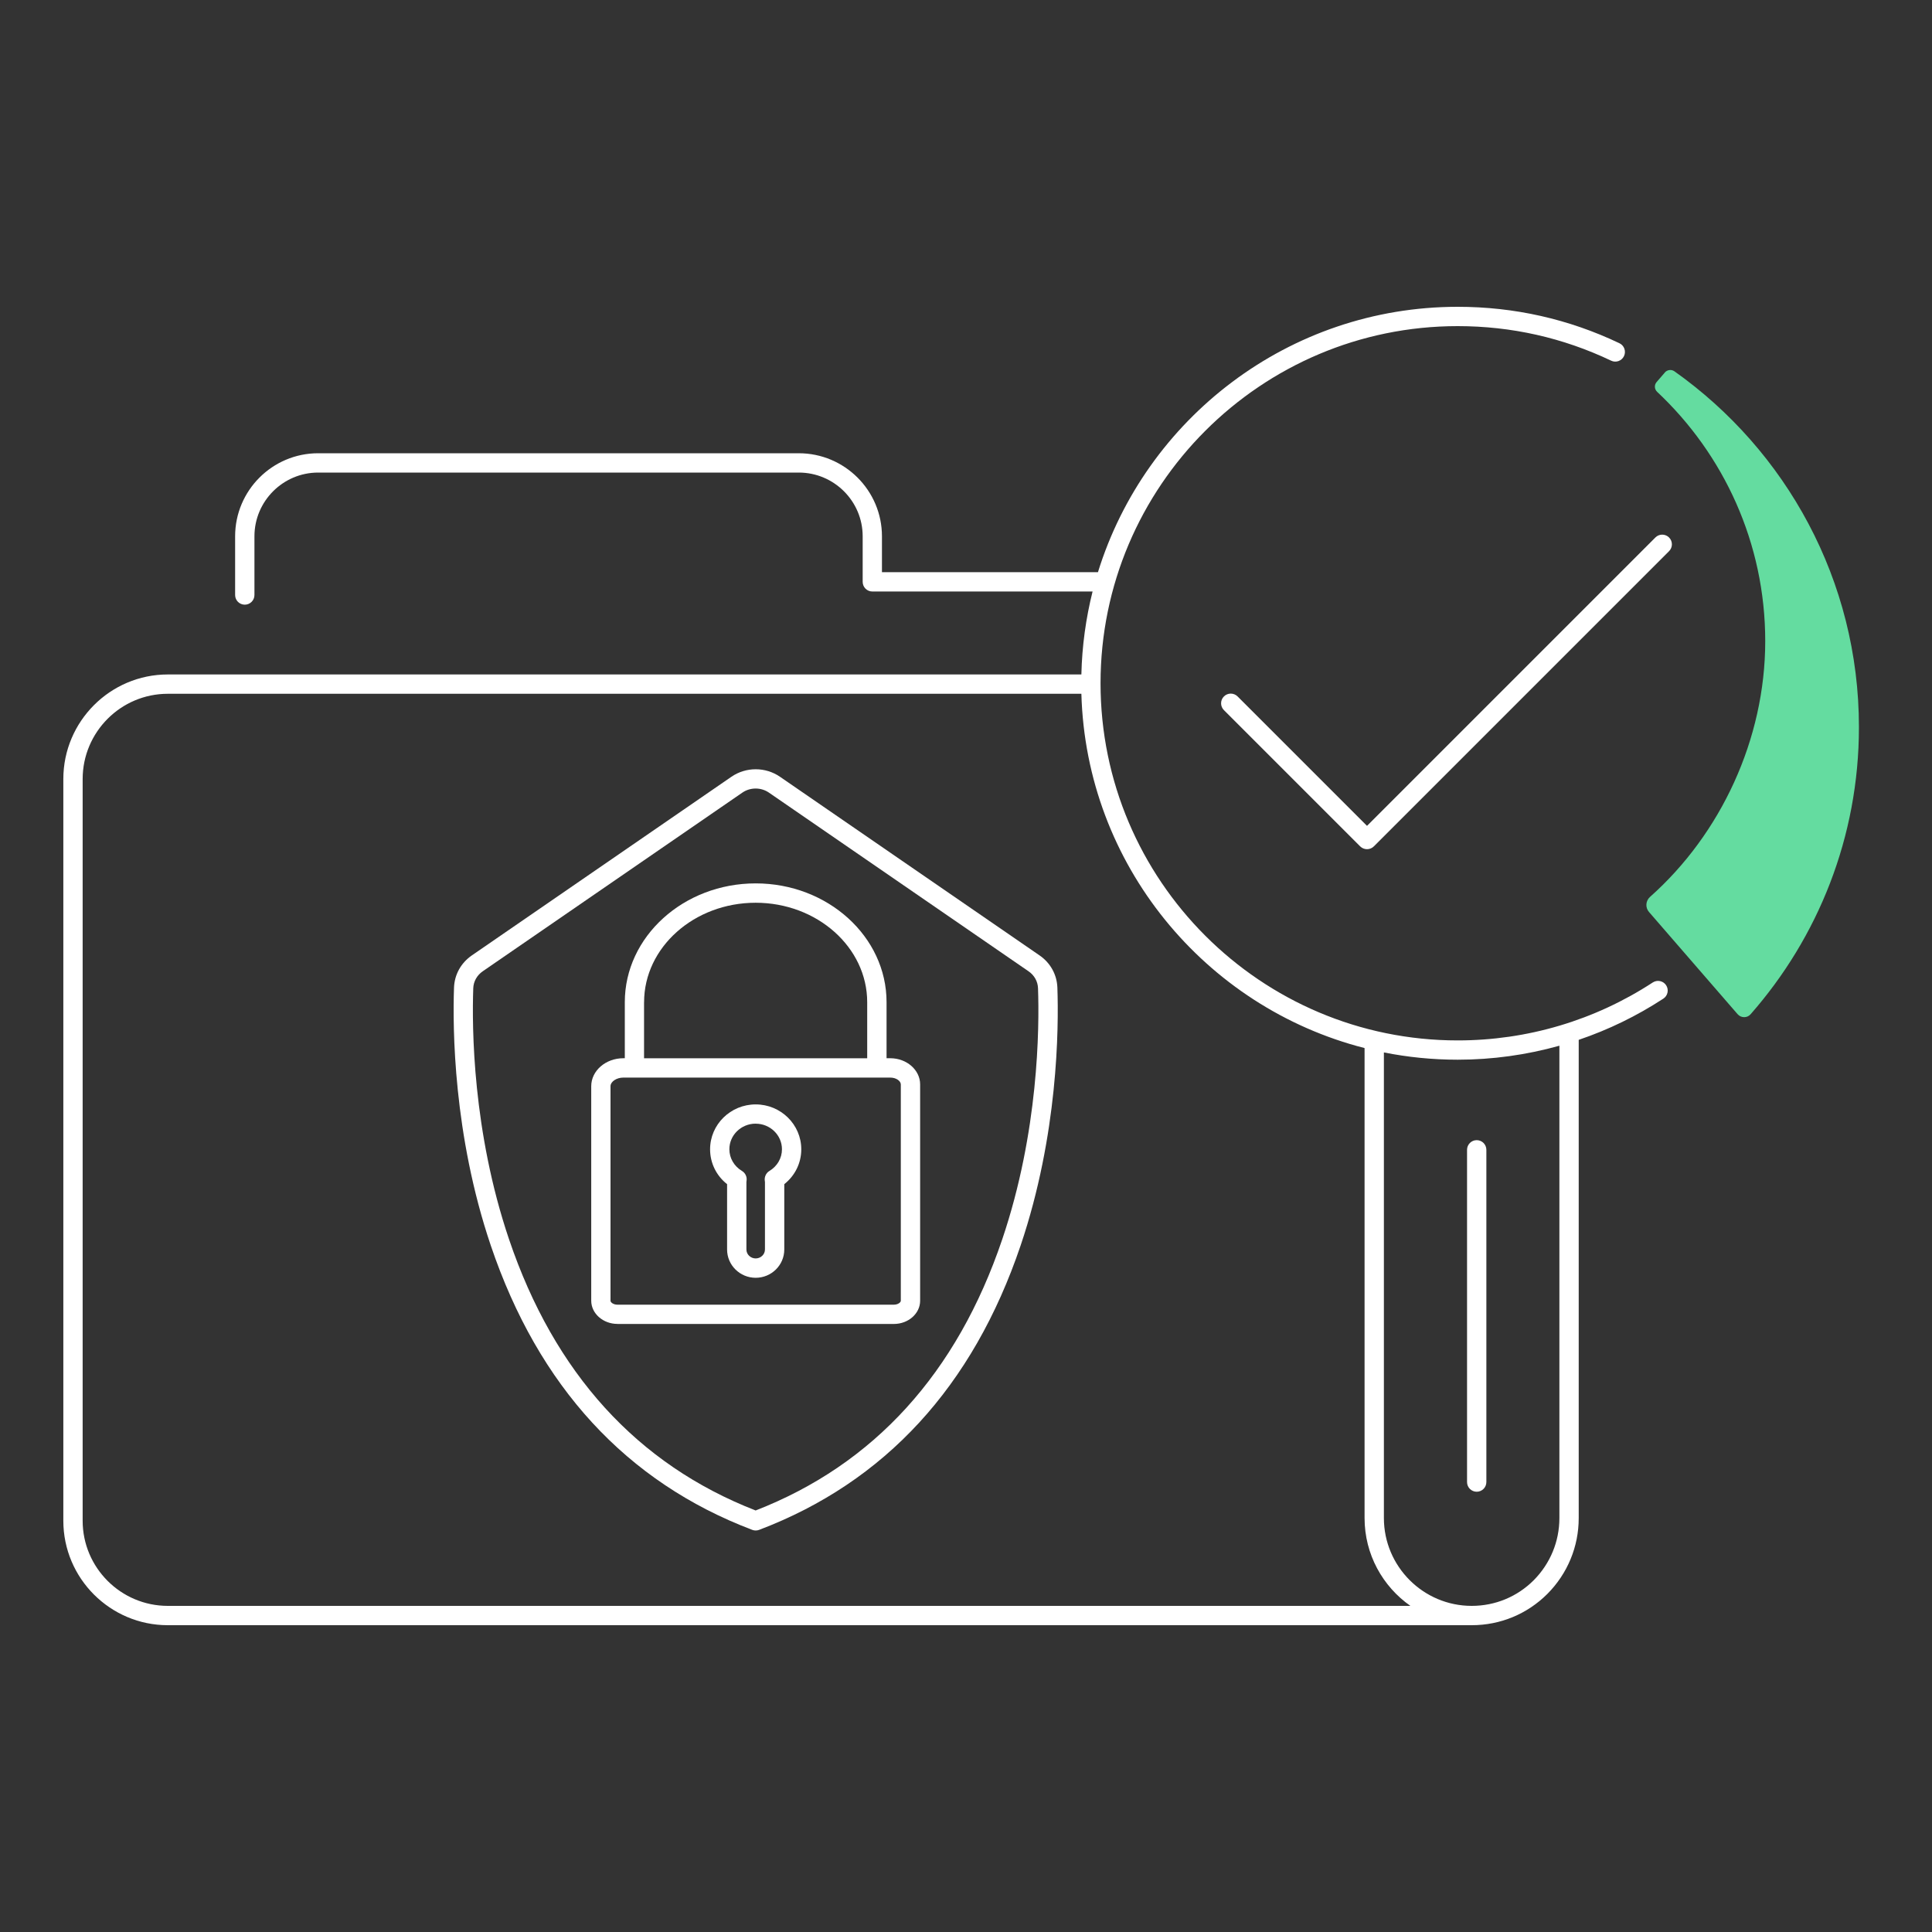
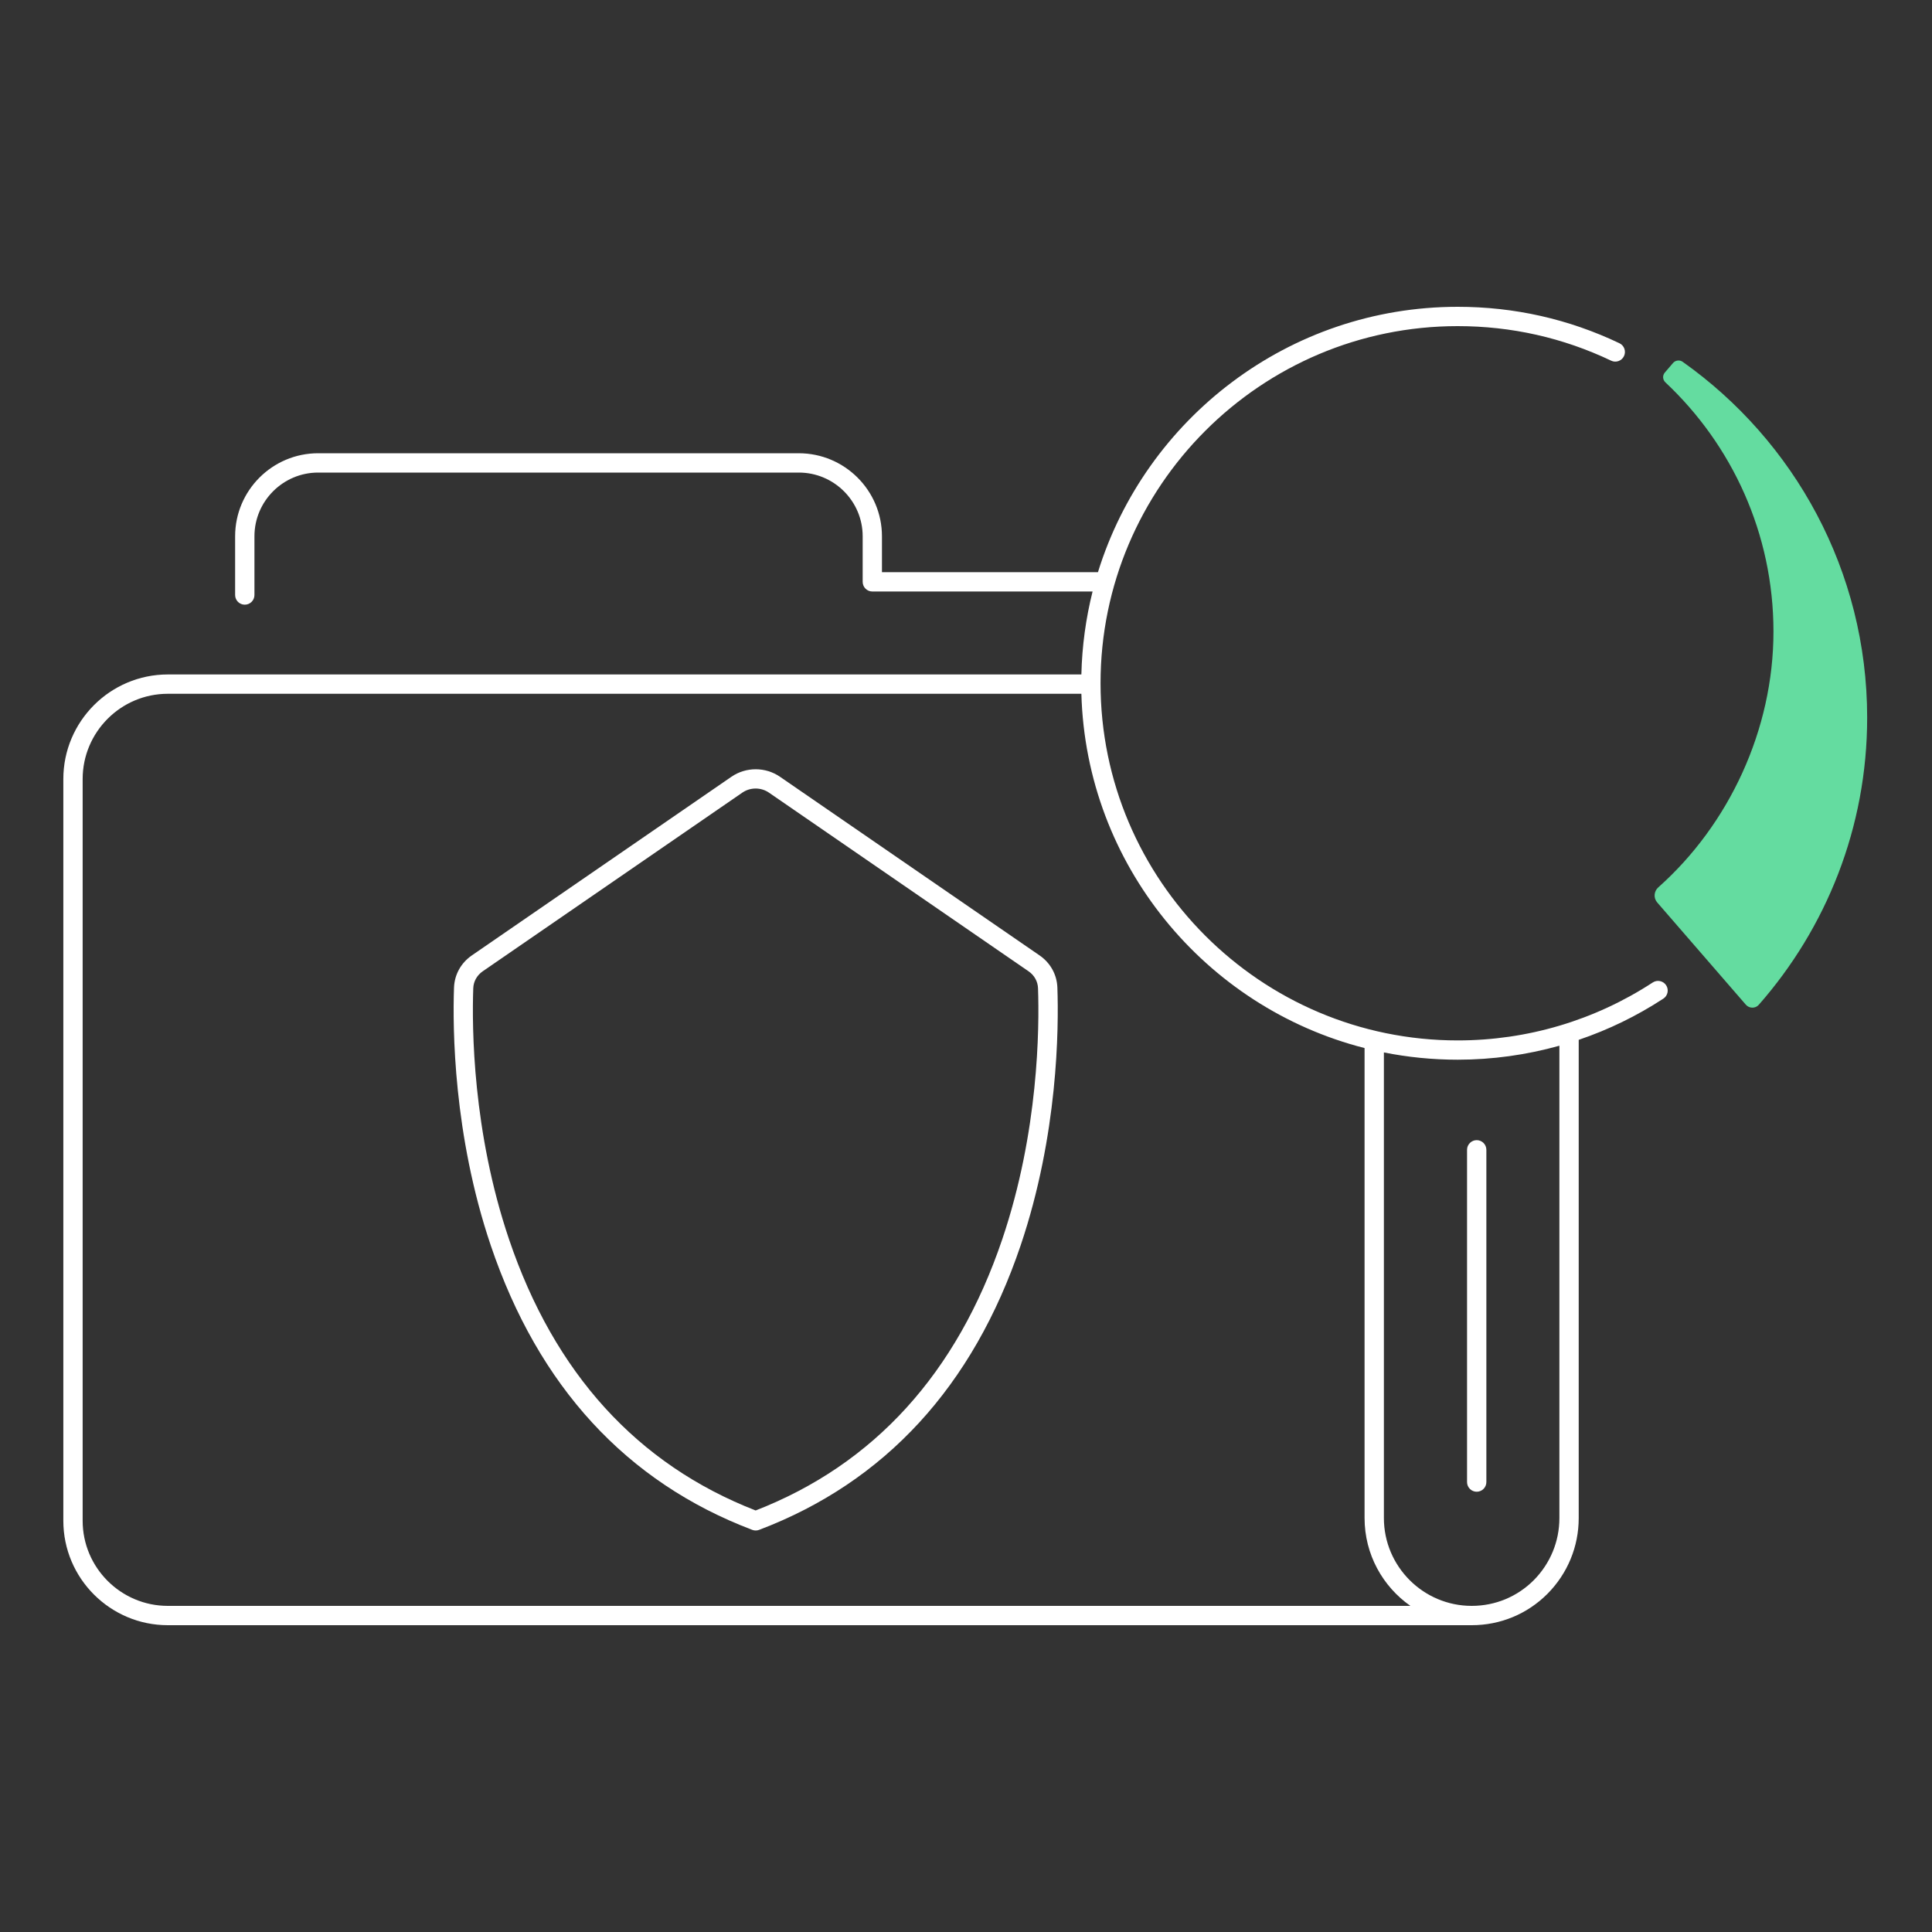
<svg xmlns="http://www.w3.org/2000/svg" viewBox="0 0 500 500">
  <rect x="0" y="0" width="500" height="500" fill="#333333" stroke="none" />
  <defs>
    <style>.cls-1{fill:none;}.cls-2{fill:#fff;}.cls-3{fill:#64dca0;}</style>
  </defs>
  <g id="Ebene_1">
-     <path class="cls-3" d="M430.86,96.41l-2.13,2.46c-.65,.75-.58,1.86,.14,2.54,17.21,16.16,27.97,39.1,27.97,64.51s-11.53,49.95-29.8,66.18c-1.15,1.02-1.29,2.75-.29,3.91l22.94,26.46c.88,1.01,2.47,1.04,3.35,.03,17.45-19.86,28.05-45.87,28.05-74.32,0-37.99-18.88-71.63-47.74-92.08-.78-.56-1.88-.42-2.51,.31Z" />
+     <path class="cls-3" d="M430.86,96.41c-.65,.75-.58,1.86,.14,2.54,17.21,16.16,27.97,39.1,27.97,64.51s-11.53,49.95-29.8,66.18c-1.15,1.02-1.29,2.75-.29,3.91l22.94,26.46c.88,1.01,2.47,1.04,3.35,.03,17.45-19.86,28.05-45.87,28.05-74.32,0-37.99-18.88-71.63-47.74-92.08-.78-.56-1.88-.42-2.51,.31Z" />
    <g>
      <path class="cls-2" d="M43.43,420.6H380.88c7.4,0,14.36-2.88,19.59-8.11,5.22-5.26,8.1-12.23,8.1-19.61v-123.77c7.68-2.6,15.03-6.17,21.9-10.66,1.16-.76,1.48-2.3,.73-3.46-.76-1.16-2.31-1.48-3.46-.73-15.02,9.81-32.48,15-50.49,15-50.97,0-92.43-41.46-92.43-92.43s41.46-92.43,92.43-92.43c13.9,0,27.26,3.01,39.71,8.94,1.25,.6,2.74,.06,3.33-1.18s.07-2.74-1.18-3.33c-13.13-6.26-27.21-9.43-41.86-9.43-43.72,0-80.8,28.95-93.1,68.68h-55.9v-9.29c0-11.85-9.66-21.49-21.53-21.49H82.34c-11.85,0-21.49,9.64-21.49,21.49v15.2c0,1.38,1.12,2.5,2.5,2.5s2.5-1.12,2.5-2.5v-15.2c0-9.09,7.4-16.49,16.49-16.49h124.39c9.11,0,16.53,7.4,16.53,16.49v11.79c0,1.38,1.12,2.5,2.5,2.5h57c-1.73,6.9-2.73,14.08-2.9,21.47H43.43c-14.91,0-27.04,12.15-27.04,27.07v191.94c0,14.91,12.13,27.04,27.04,27.04Zm360.14-149.96v122.23c0,6.06-2.36,11.77-6.64,16.09-4.28,4.28-9.98,6.64-16.05,6.64-12.53,0-22.73-10.2-22.73-22.73v-120.5c6.18,1.23,12.56,1.88,19.1,1.88,8.98,0,17.82-1.24,26.33-3.62ZM21.39,201.62c0-12.17,9.89-22.07,22.04-22.07h236.43c1.22,44.21,32.03,81.15,73.29,91.69v121.63c0,9.39,4.69,17.71,11.86,22.73H43.43c-12.15,0-22.04-9.89-22.04-22.04V201.62Z" />
      <path class="cls-2" d="M382.17,386.06c1.38,0,2.5-1.12,2.5-2.5v-85.99c0-1.38-1.12-2.5-2.5-2.5s-2.5,1.12-2.5,2.5v85.99c0,1.38,1.12,2.5,2.5,2.5Z" />
      <path class="cls-2" d="M194.68,395.93c.29,.11,.59,.16,.89,.16s.6-.05,.89-.16c32.57-12.36,55.34-37.13,67.68-73.61,9.69-28.67,9.88-56.22,9.51-66.73-.12-3.36-1.8-6.4-4.61-8.33l-67.19-46.24c-3.75-2.58-8.8-2.58-12.55,0l-67.19,46.24c-2.81,1.94-4.49,4.97-4.61,8.33-.37,10.51-.18,38.06,9.51,66.73,12.34,36.48,35.11,61.25,67.68,73.61ZM122.48,255.76c.06-1.76,.96-3.36,2.45-4.39l67.19-46.24c1.03-.71,2.24-1.06,3.44-1.06s2.41,.35,3.44,1.06l67.19,46.24c1.5,1.03,2.39,2.63,2.45,4.39,.36,10.24,.18,37.07-9.25,64.95-11.72,34.67-33.19,58.28-63.83,70.2-30.63-11.92-52.1-35.53-63.83-70.2-9.43-27.89-9.61-54.71-9.25-64.95Z" />
-       <path class="cls-2" d="M159.8,342.64h71.53c3.75,0,6.8-2.69,6.8-6.01v-55.99c0-3.73-3.47-6.77-7.73-6.77h-.96v-14.51c0-16.95-15.2-30.74-33.87-30.74s-33.87,13.79-33.87,30.74v14.51h-.38c-4.58,0-8.31,3.25-8.31,7.24v55.51c0,3.31,3.05,6.01,6.8,6.01Zm6.89-83.27c0-14.19,12.95-25.74,28.87-25.74s28.87,11.55,28.87,25.74v14.51h-57.75v-14.51Zm-8.69,21.75c0-1.19,1.55-2.24,3.31-2.24h69.09c1.61,0,2.73,.93,2.73,1.77v55.99c0,.4-.72,1.01-1.8,1.01h-71.53c-1.08,0-1.8-.61-1.8-1.01v-55.51Z" />
-       <path class="cls-2" d="M188.17,306.46v16.92c0,4.03,3.32,7.31,7.4,7.31s7.4-3.28,7.4-7.31v-16.92c2.78-2.2,4.4-5.47,4.4-9.02,0-6.41-5.29-11.62-11.8-11.62s-11.8,5.21-11.8,11.62c0,3.55,1.62,6.83,4.4,9.02Zm7.4-15.65c3.75,0,6.8,2.97,6.8,6.62,0,2.3-1.22,4.4-3.26,5.62-.87,.52-1.33,1.56-1.18,2.56,.01,.09,.03,.19,.04,.28v17.48c0,1.27-1.08,2.31-2.4,2.31s-2.4-1.03-2.4-2.31v-17.48c0-.1,.02-.19,.04-.33,.15-1-.32-2-1.19-2.52-2.04-1.22-3.26-3.33-3.26-5.62,0-3.65,3.05-6.62,6.8-6.62Z" />
-       <path class="cls-2" d="M428.41,139.1l-74.63,74.63-33.49-33.49c-.98-.98-2.56-.98-3.54,0-.98,.98-.98,2.56,0,3.54l35.26,35.26c.49,.49,1.13,.73,1.77,.73s1.28-.24,1.77-.73l76.4-76.4c.98-.98,.98-2.56,0-3.54-.98-.98-2.56-.98-3.54,0Z" />
    </g>
  </g>
  <g id="Ebene_2">
    <rect class="cls-1" width="500" height="500" />
  </g>
</svg>